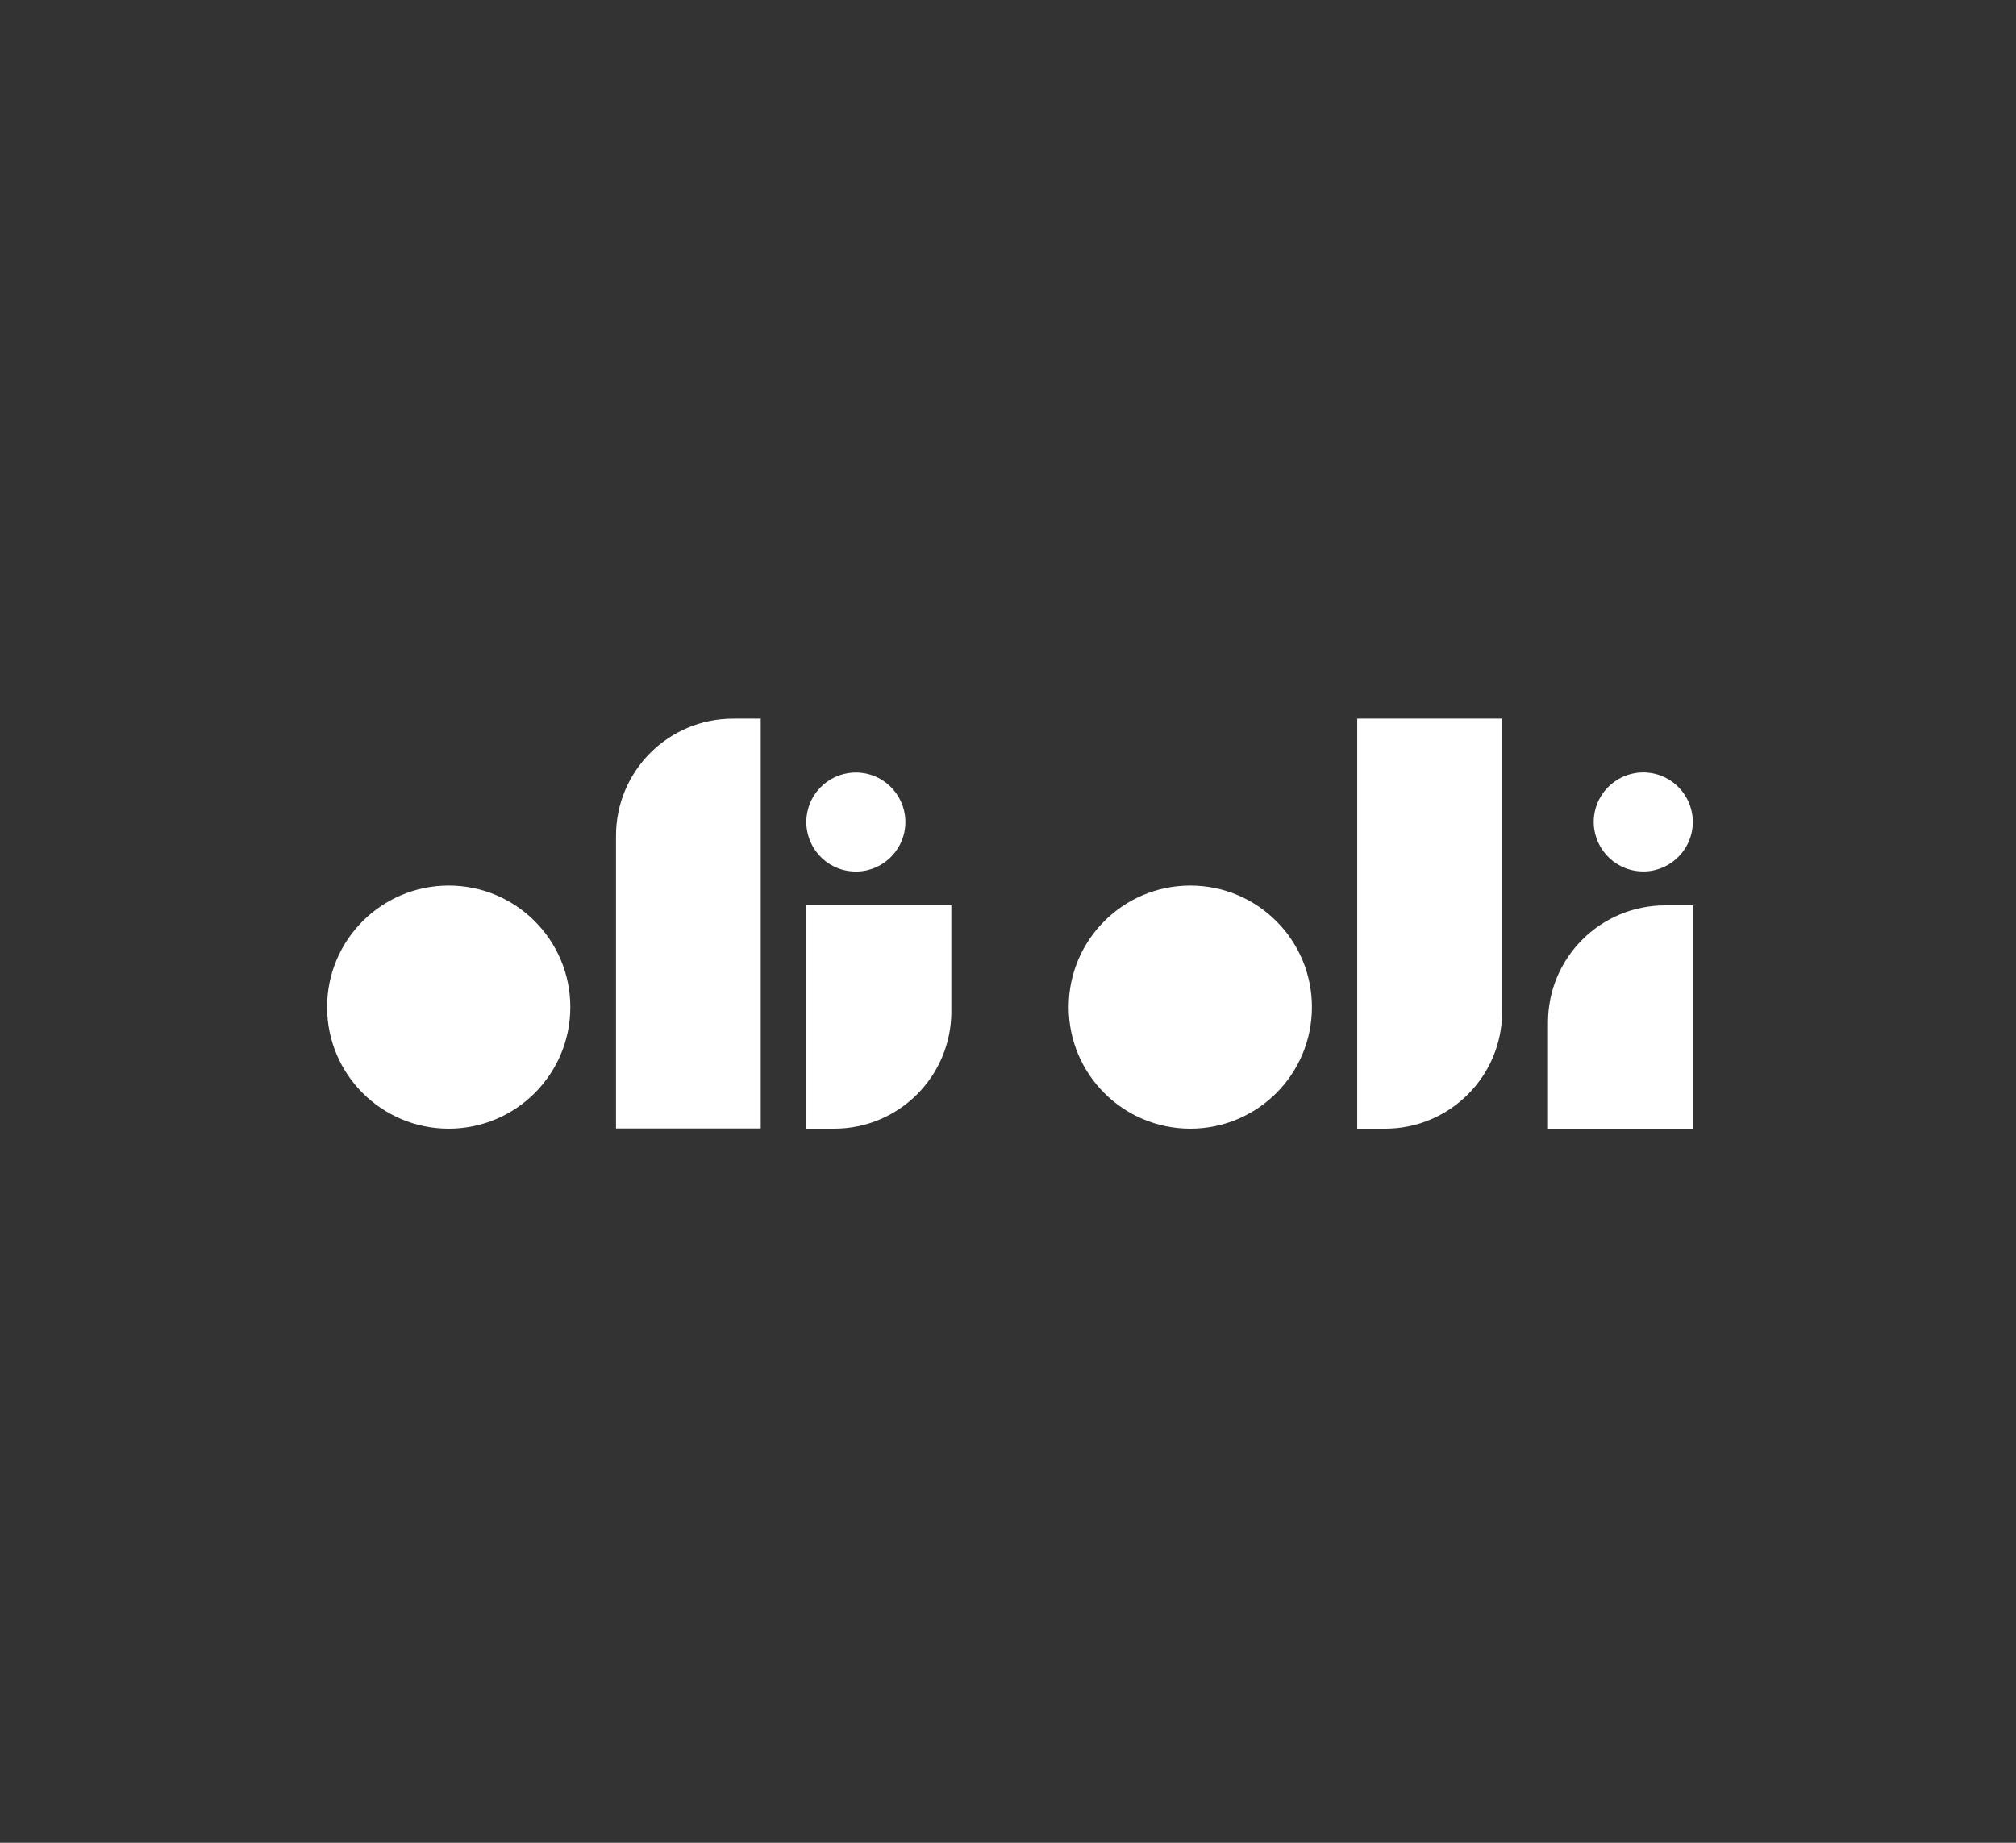
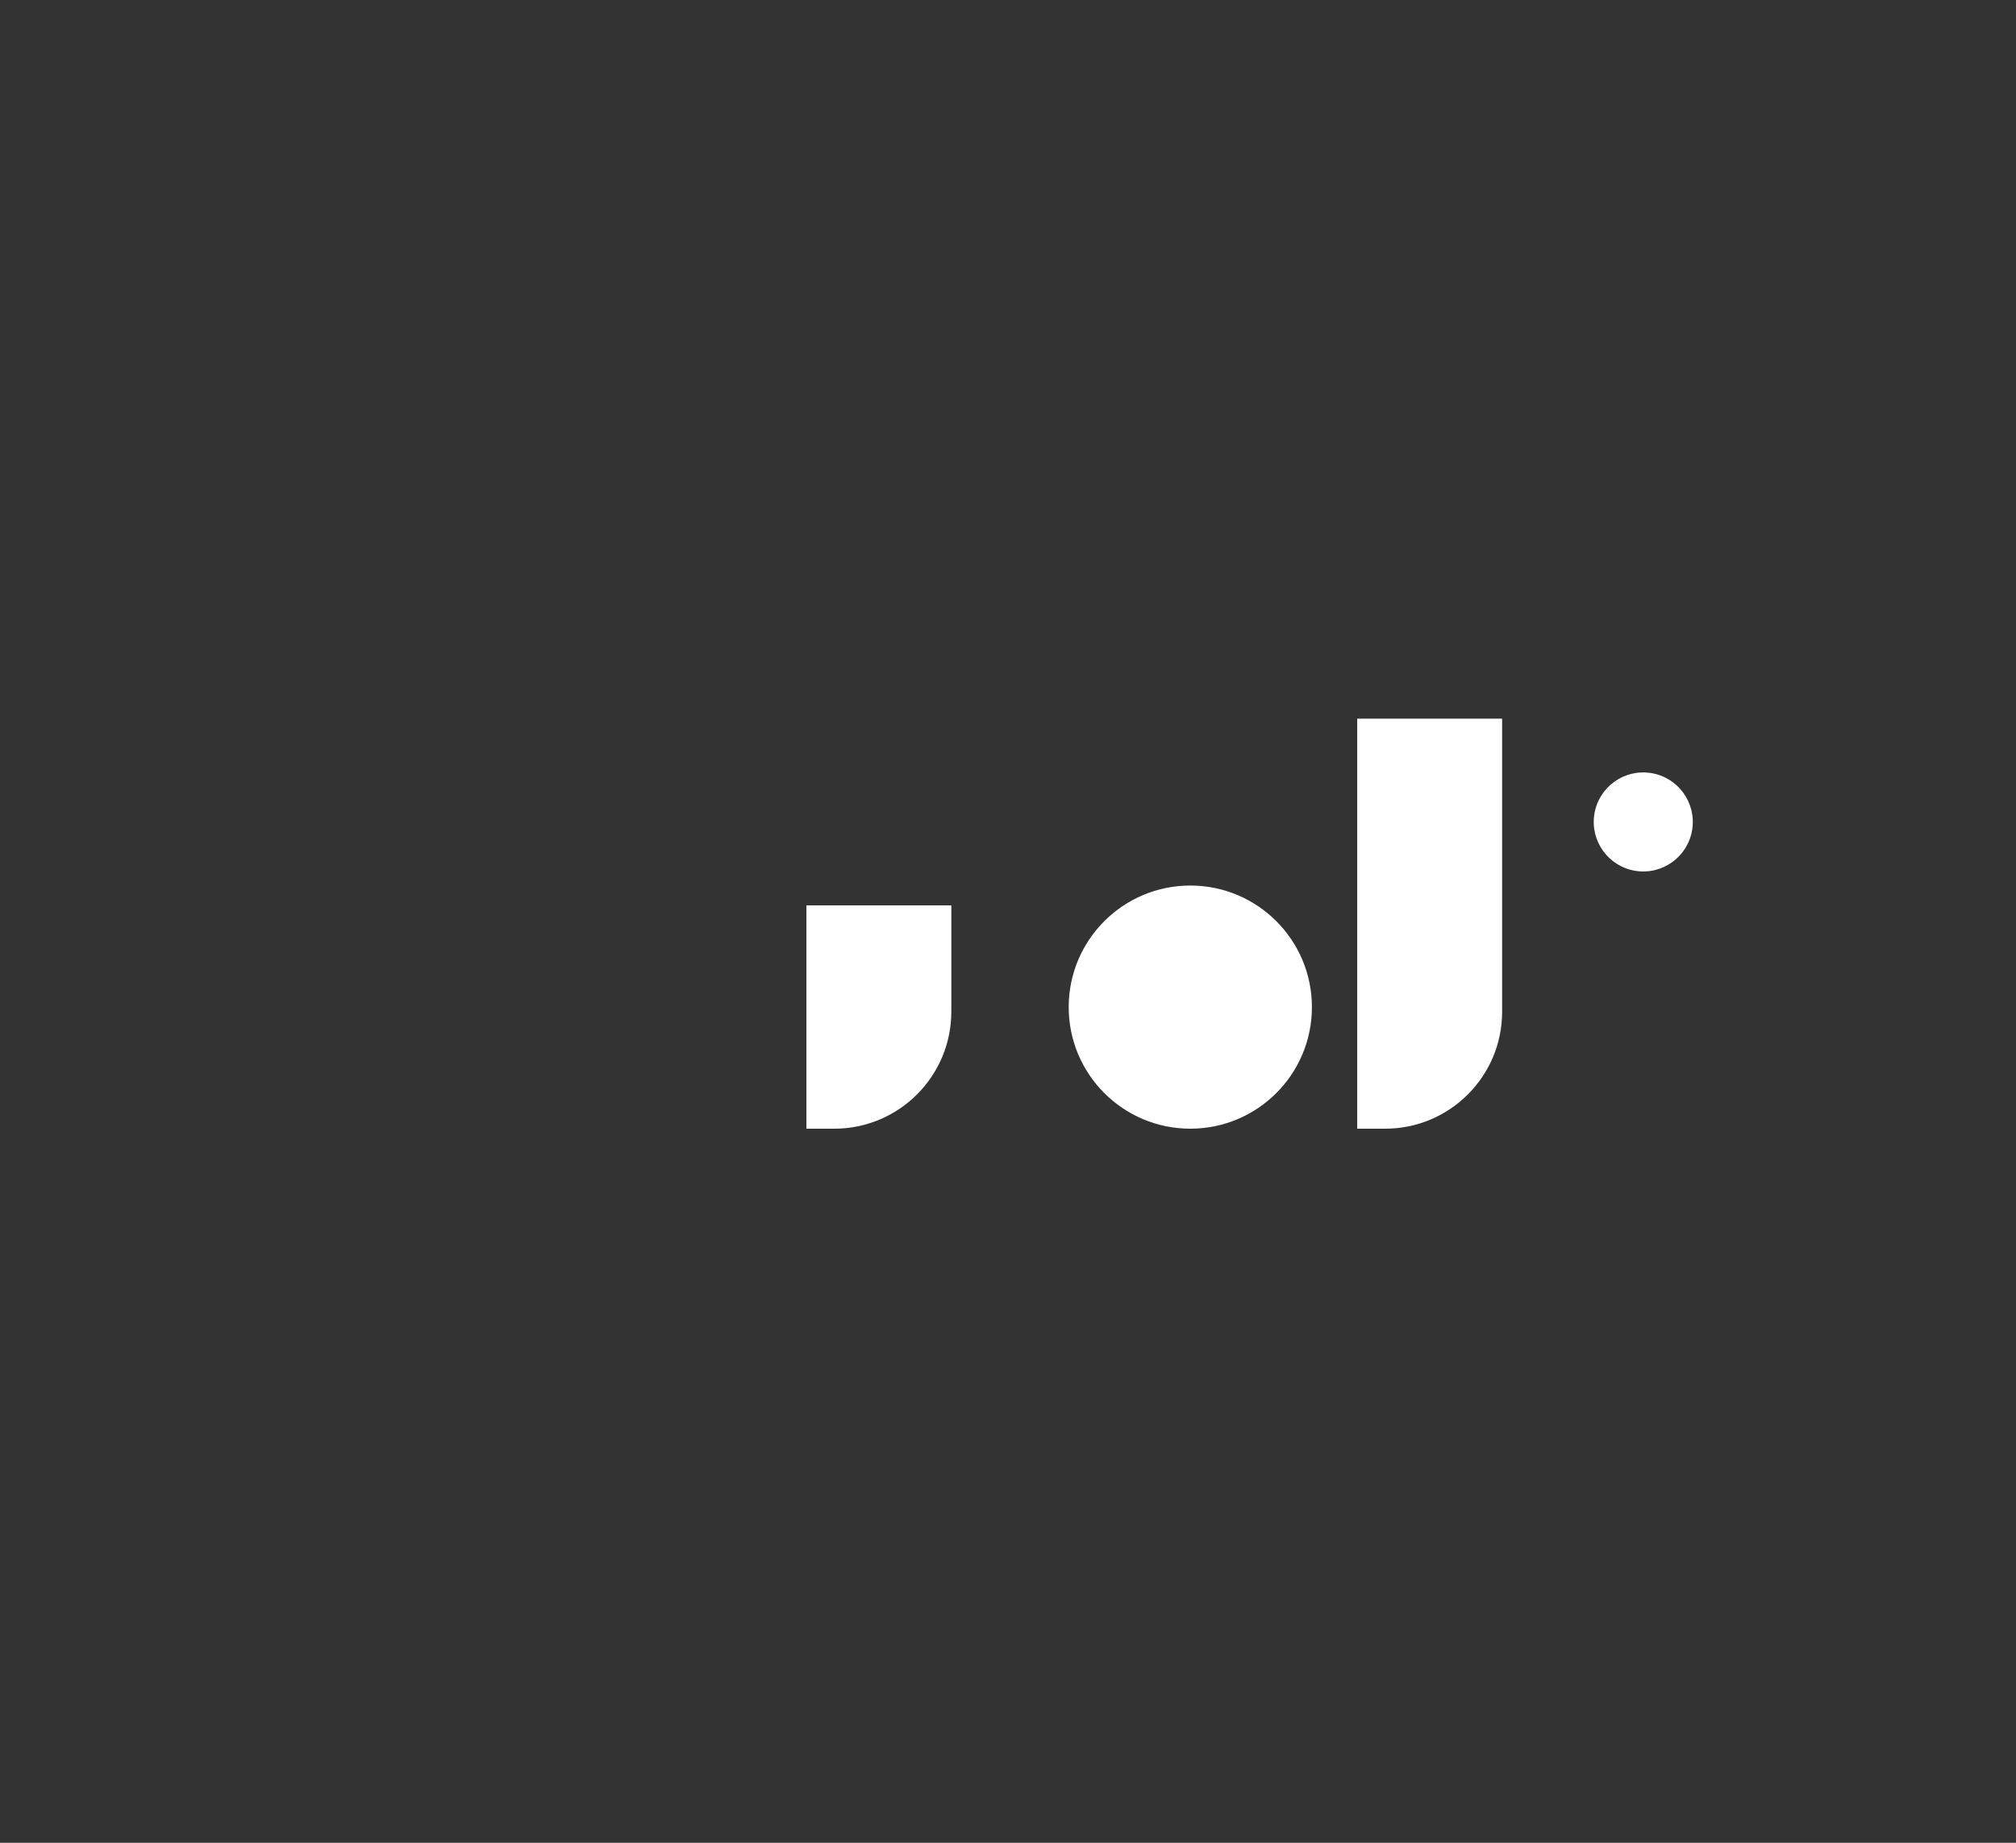
<svg xmlns="http://www.w3.org/2000/svg" width="350" height="320" viewBox="0 0 350 320" fill="none">
  <rect x="0" y="0" width="350" height="320" fill="#333333" stroke="none" />
  <g clip-path="url(#clip0_2717_331)">
-     <path d="M132.071 124.8H127.253C116.045 124.8 106.944 133.901 106.944 145.109V195.967H132.071V124.8Z" fill="white" />
    <path d="M165.162 175.657V157.221H140.001V196H144.819C156.061 196 165.162 186.899 165.162 175.657Z" fill="white" />
-     <path d="M157.075 144.125C157.835 139.437 154.652 135.02 149.964 134.26C145.276 133.499 140.86 136.682 140.099 141.37C139.338 146.058 142.521 150.475 147.209 151.235C151.897 151.996 156.314 148.813 157.075 144.125Z" fill="white" />
-     <path d="M77.901 196C89.561 196 99.014 186.548 99.014 174.888C99.014 163.227 89.561 153.775 77.901 153.775C66.241 153.775 56.789 163.227 56.789 174.888C56.789 186.548 66.241 196 77.901 196Z" fill="white" />
    <path d="M235.659 196H240.477C251.686 196 260.787 186.899 260.787 175.691V124.8H235.626V196H235.659Z" fill="white" />
-     <path d="M268.75 177.531V196H293.911V157.221H289.093C277.851 157.221 268.75 166.322 268.75 177.531Z" fill="white" />
    <path d="M293.777 144.11C294.538 139.422 291.355 135.005 286.667 134.244C281.979 133.483 277.562 136.667 276.801 141.355C276.041 146.042 279.224 150.459 283.912 151.22C288.6 151.981 293.016 148.797 293.777 144.11Z" fill="white" />
    <path d="M206.65 196C218.311 196 227.763 186.548 227.763 174.888C227.763 163.227 218.311 153.775 206.65 153.775C194.99 153.775 185.538 163.227 185.538 174.888C185.538 186.548 194.99 196 206.65 196Z" fill="white" />
  </g>
  <defs>
    <clipPath id="clip0_2717_331">
      <rect width="237.121" height="71.2" fill="white" transform="translate(56.789 124.8)" />
    </clipPath>
  </defs>
</svg>